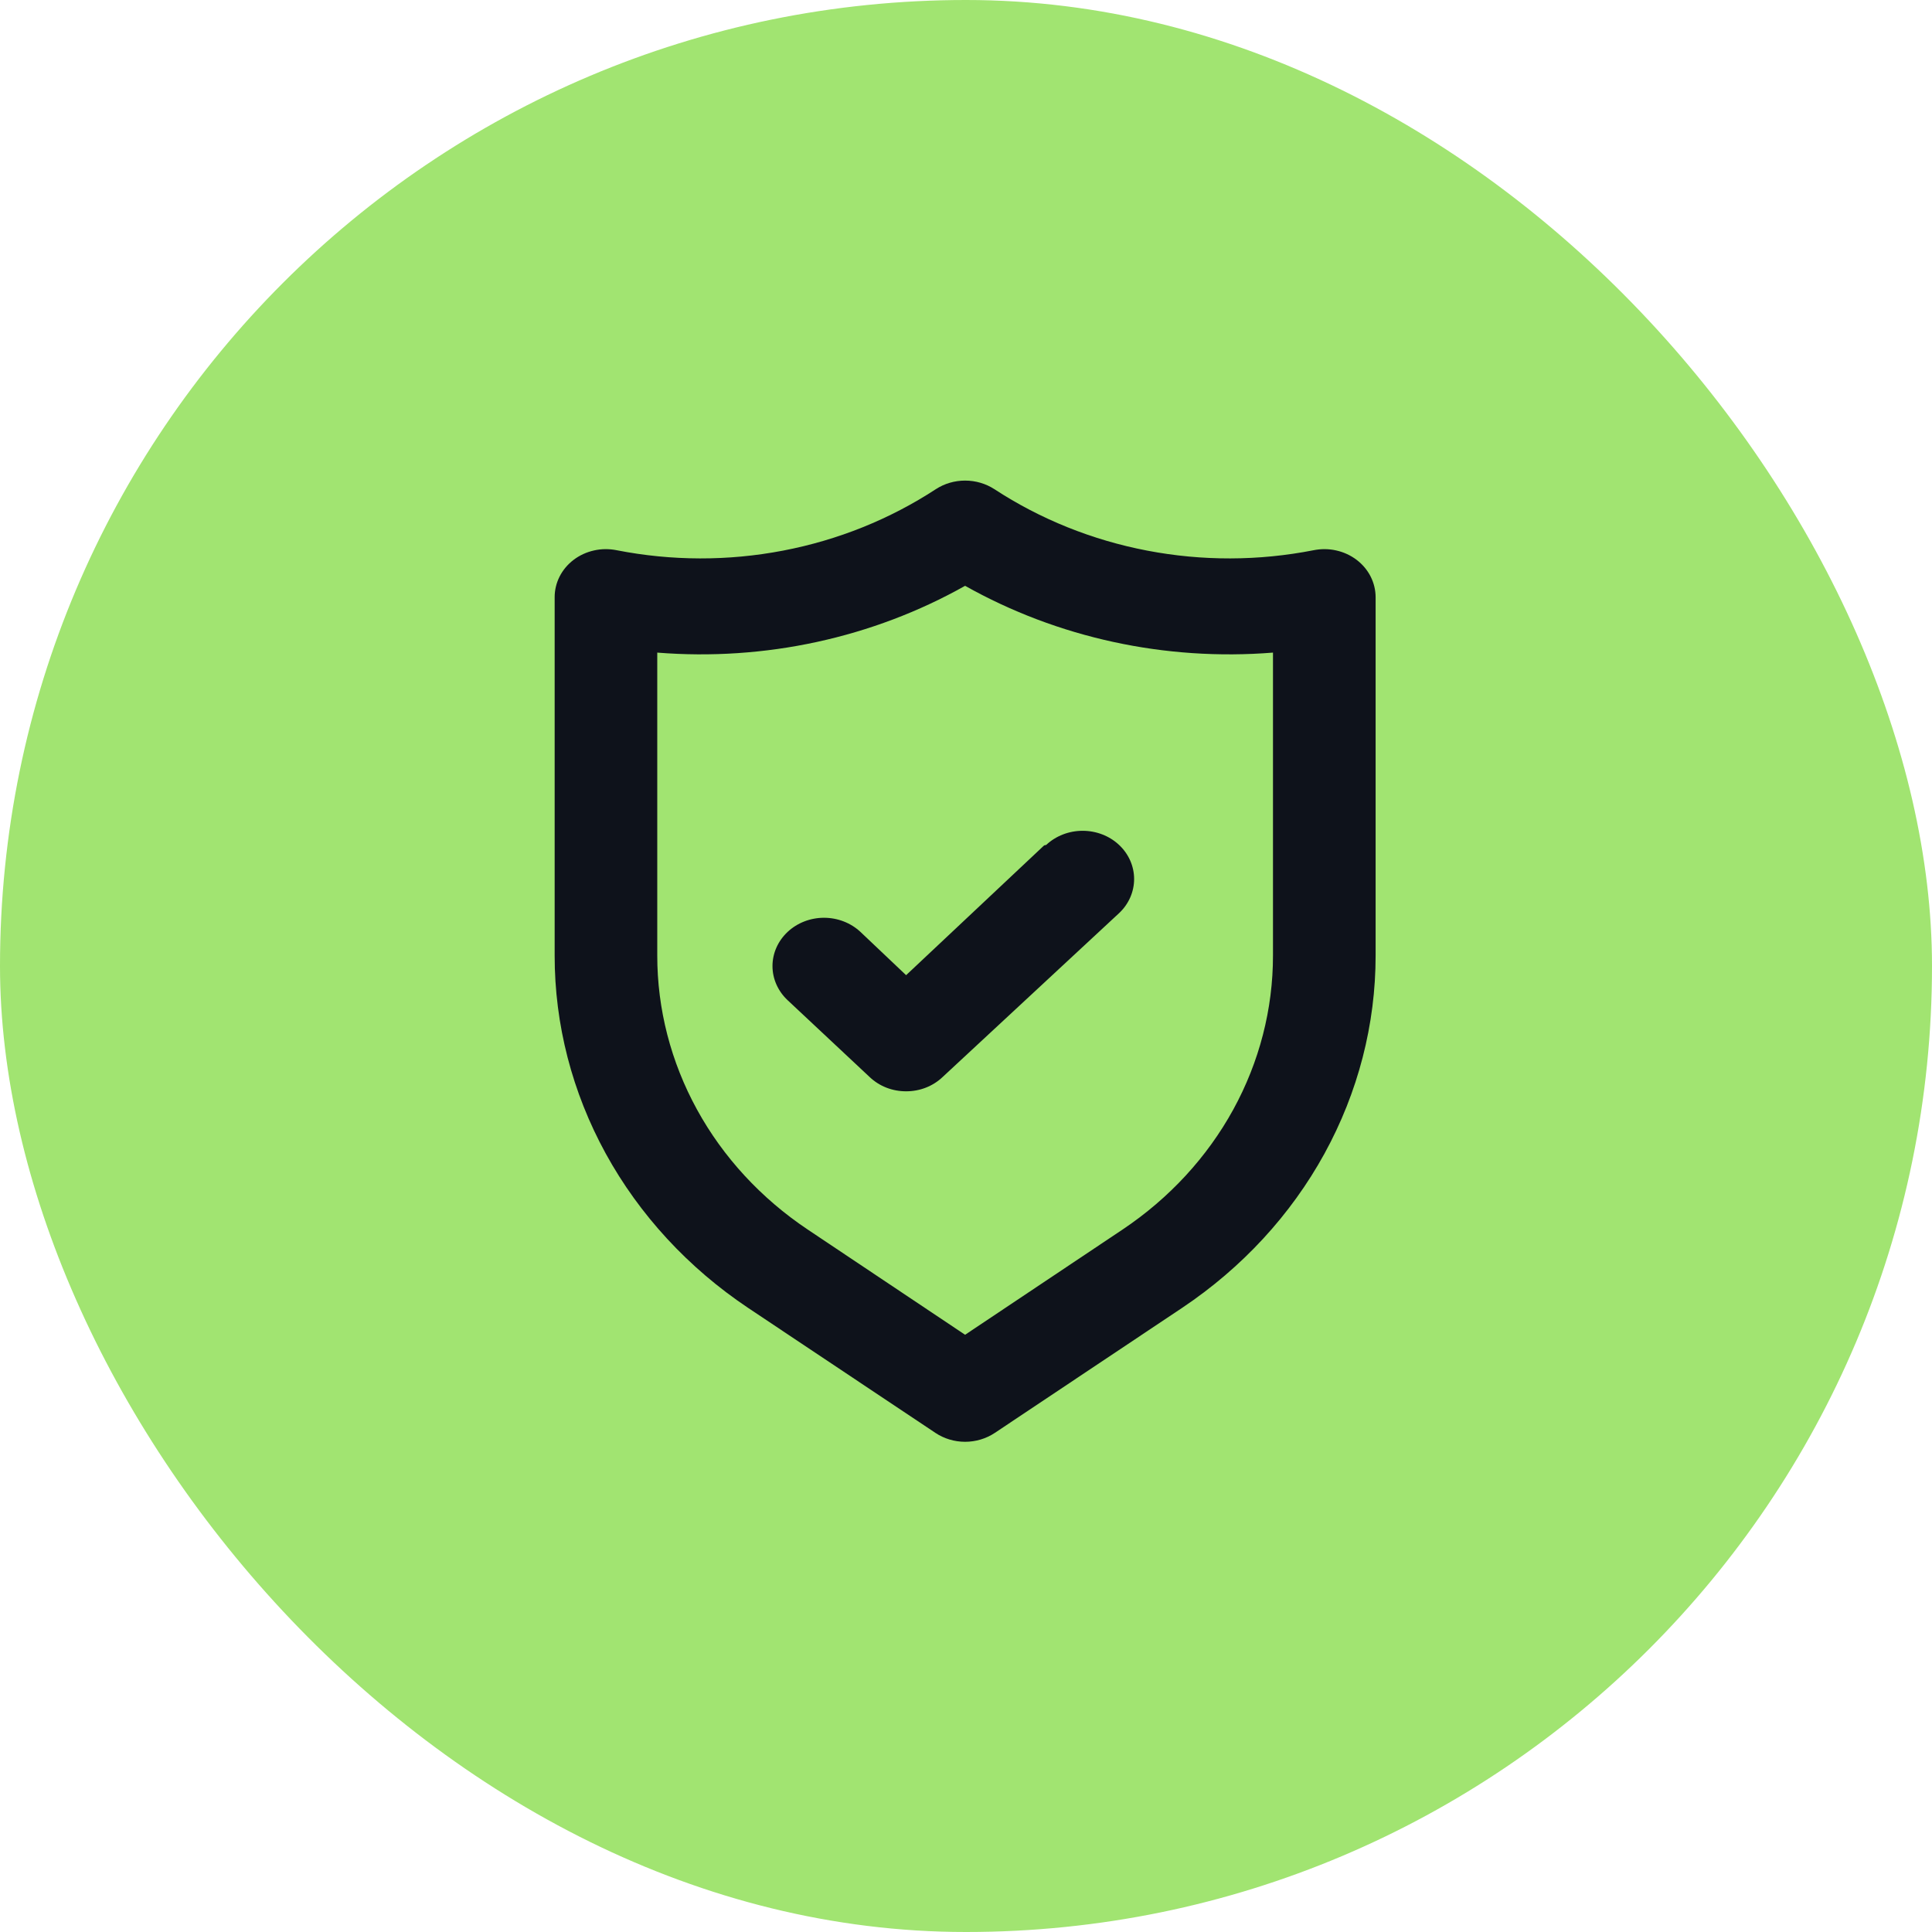
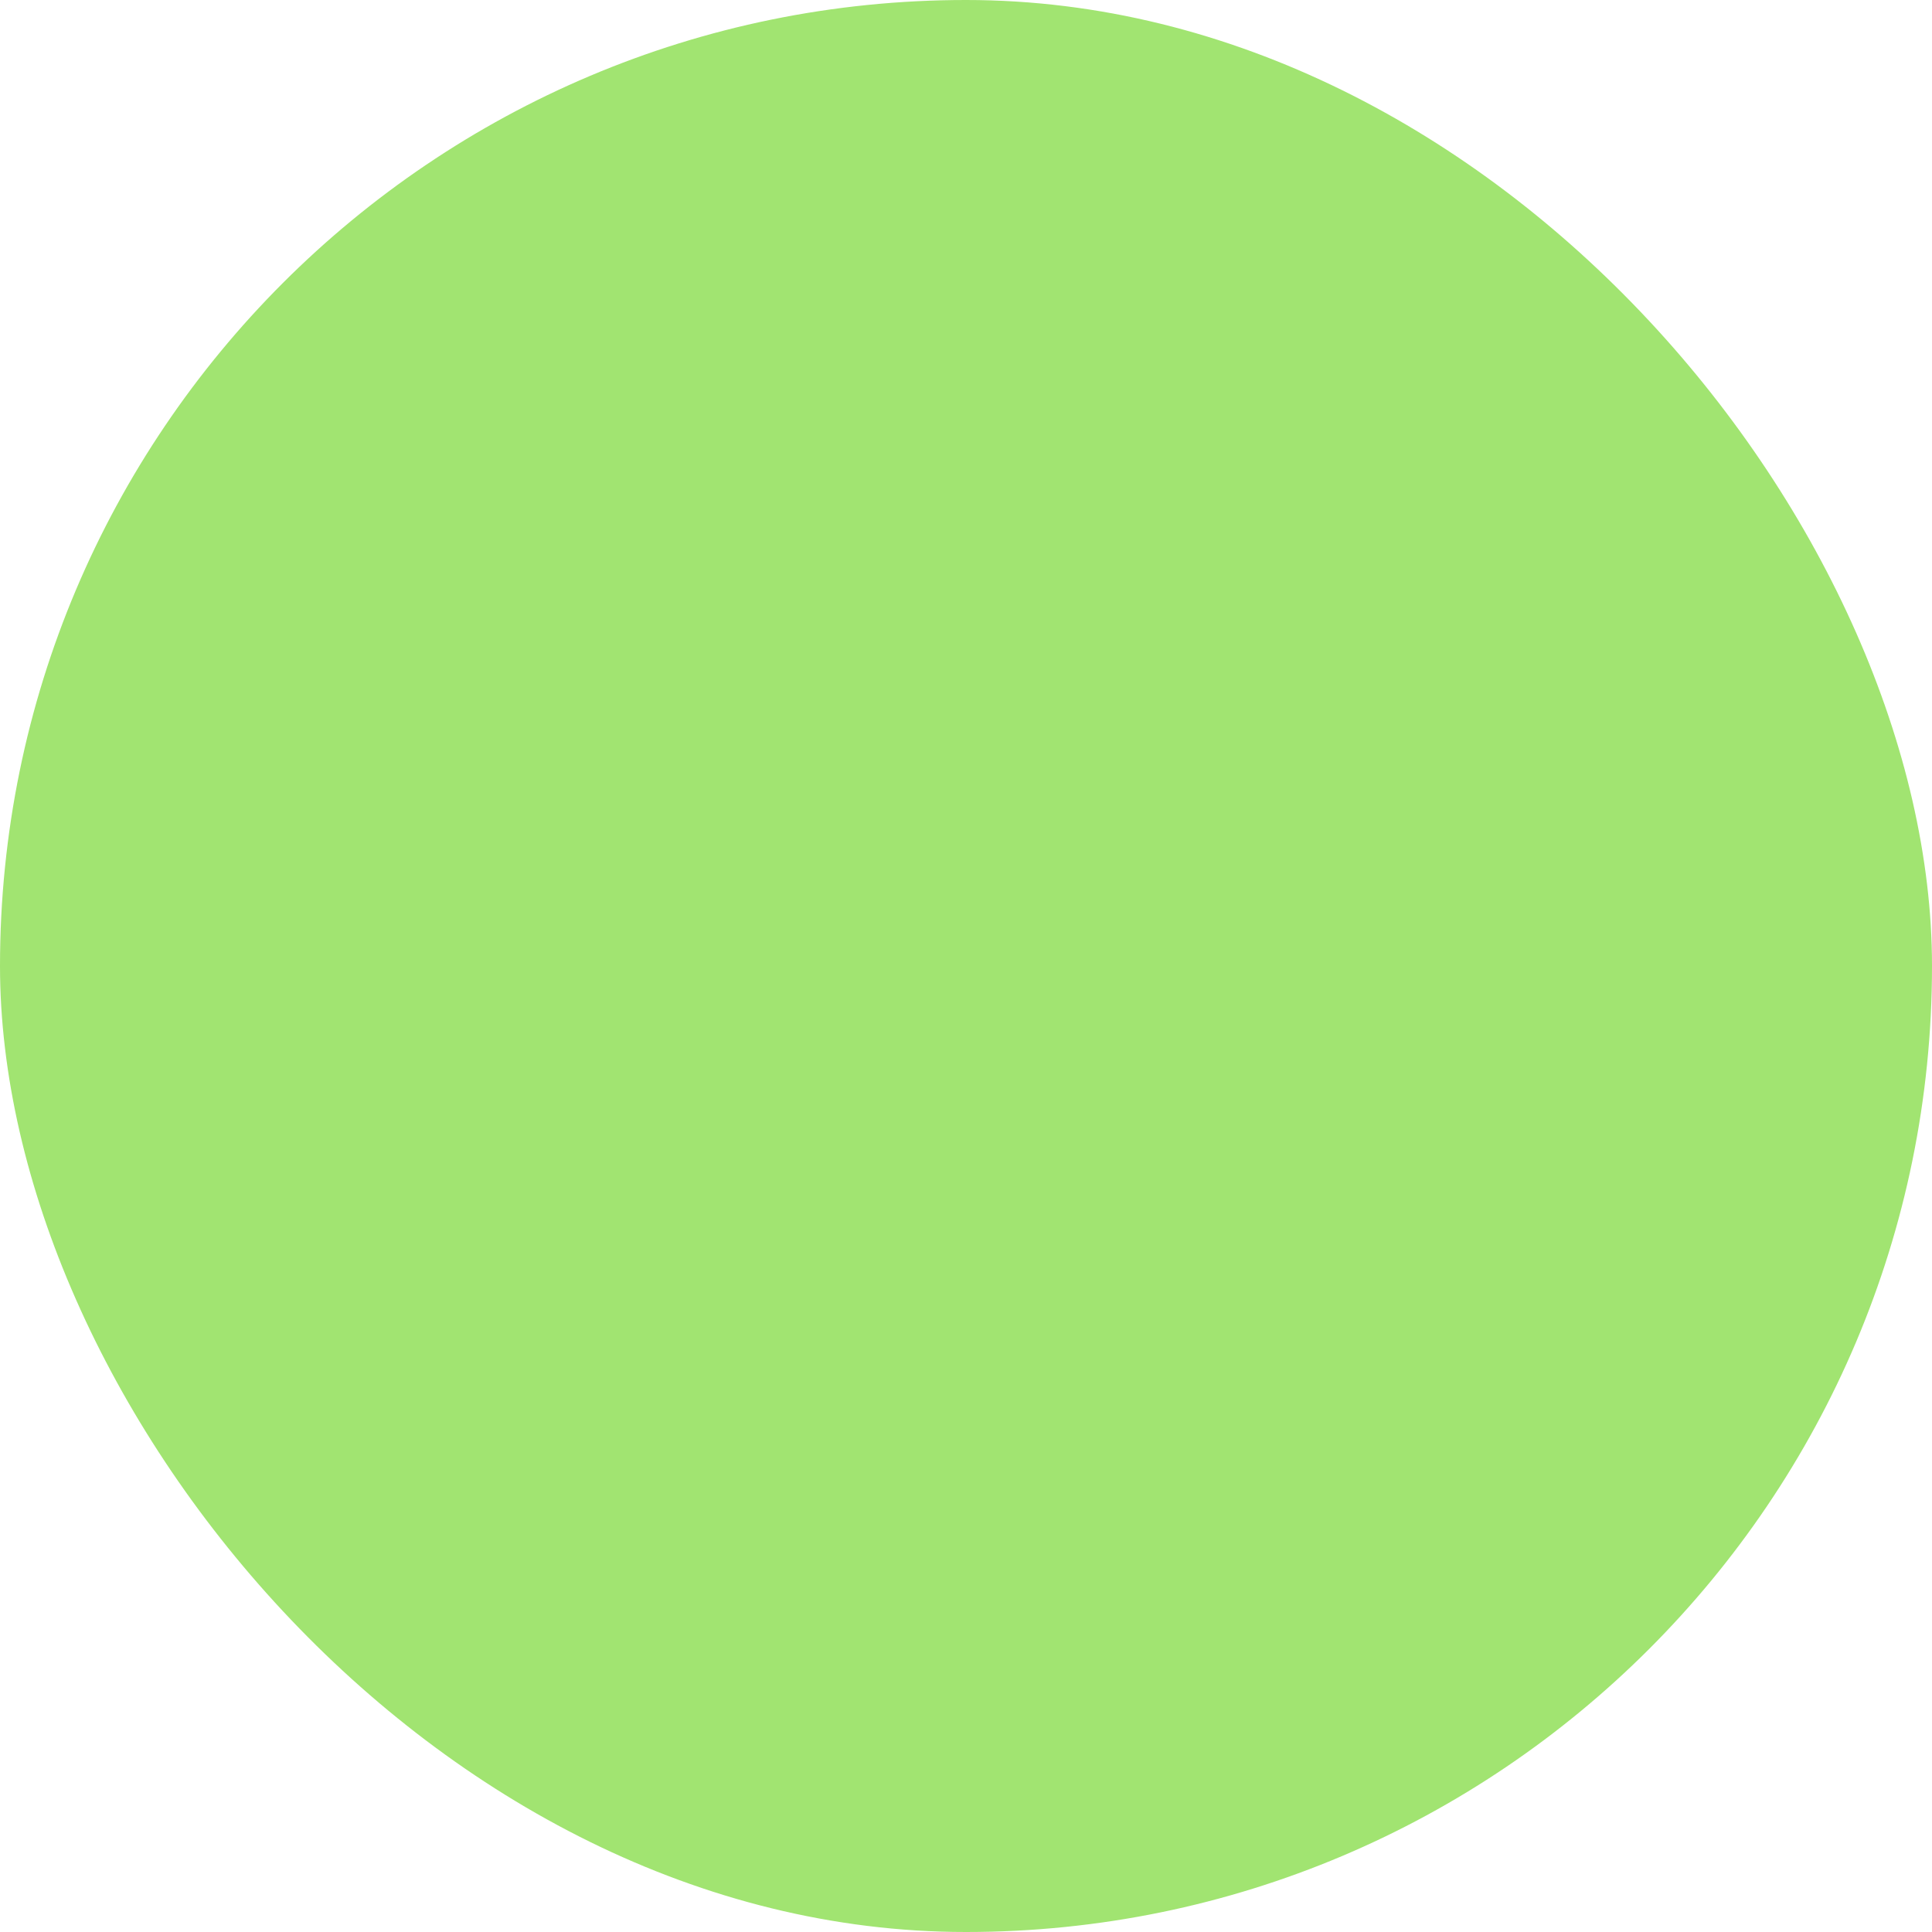
<svg xmlns="http://www.w3.org/2000/svg" width="56" height="56" viewBox="0 0 56 56" fill="none">
  <rect width="56" height="56" rx="28" fill="#A1E471" />
-   <path d="M27.974 13.93C28.277 13.93 28.573 14.017 28.822 14.178C30.153 15.049 31.662 15.656 33.252 15.96C34.843 16.265 36.484 16.261 38.073 15.949C38.29 15.905 38.515 15.906 38.731 15.955C38.947 16.003 39.149 16.096 39.322 16.227C39.494 16.358 39.634 16.524 39.729 16.712C39.824 16.9 39.873 17.106 39.873 17.314V27.695C39.874 29.693 39.365 31.662 38.39 33.439C37.415 35.215 36 36.748 34.265 37.909L28.837 41.532C28.585 41.7 28.283 41.791 27.974 41.791C27.665 41.791 27.364 41.7 27.112 41.532L21.683 37.909C19.948 36.748 18.534 35.215 17.559 33.439C16.584 31.662 16.075 29.693 16.077 27.695V17.314C16.076 17.106 16.125 16.9 16.22 16.712C16.315 16.524 16.454 16.358 16.627 16.227C16.799 16.096 17.002 16.003 17.218 15.955C17.434 15.906 17.659 15.905 17.877 15.949C19.465 16.261 21.106 16.265 22.697 15.96C24.288 15.656 25.795 15.049 27.127 14.178C27.375 14.017 27.671 13.93 27.974 13.93ZM27.974 16.98C25.291 18.489 22.169 19.166 19.051 18.916V27.695C19.05 29.248 19.445 30.779 20.203 32.161C20.96 33.542 22.06 34.734 23.409 35.637L27.974 38.689L32.541 35.637C33.889 34.734 34.989 33.542 35.747 32.161C36.504 30.779 36.899 29.248 36.898 27.695V18.916C33.78 19.166 30.657 18.489 27.974 16.98ZM31.38 24.081C31.776 24.081 32.156 24.227 32.436 24.49C32.716 24.752 32.873 25.108 32.873 25.479C32.873 25.85 32.716 26.207 32.436 26.469L27.32 31.22C27.182 31.351 27.018 31.455 26.836 31.526C26.655 31.597 26.46 31.632 26.264 31.632C26.068 31.632 25.873 31.597 25.692 31.526C25.511 31.455 25.347 31.351 25.209 31.22L22.829 28.991C22.549 28.728 22.391 28.372 22.391 28.002C22.391 27.63 22.549 27.275 22.829 27.012C23.109 26.75 23.488 26.602 23.884 26.602C24.28 26.602 24.661 26.75 24.941 27.012L26.264 28.266L30.265 24.504L30.325 24.49C30.605 24.228 30.985 24.081 31.38 24.081Z" fill="#0E121B" />
</svg>